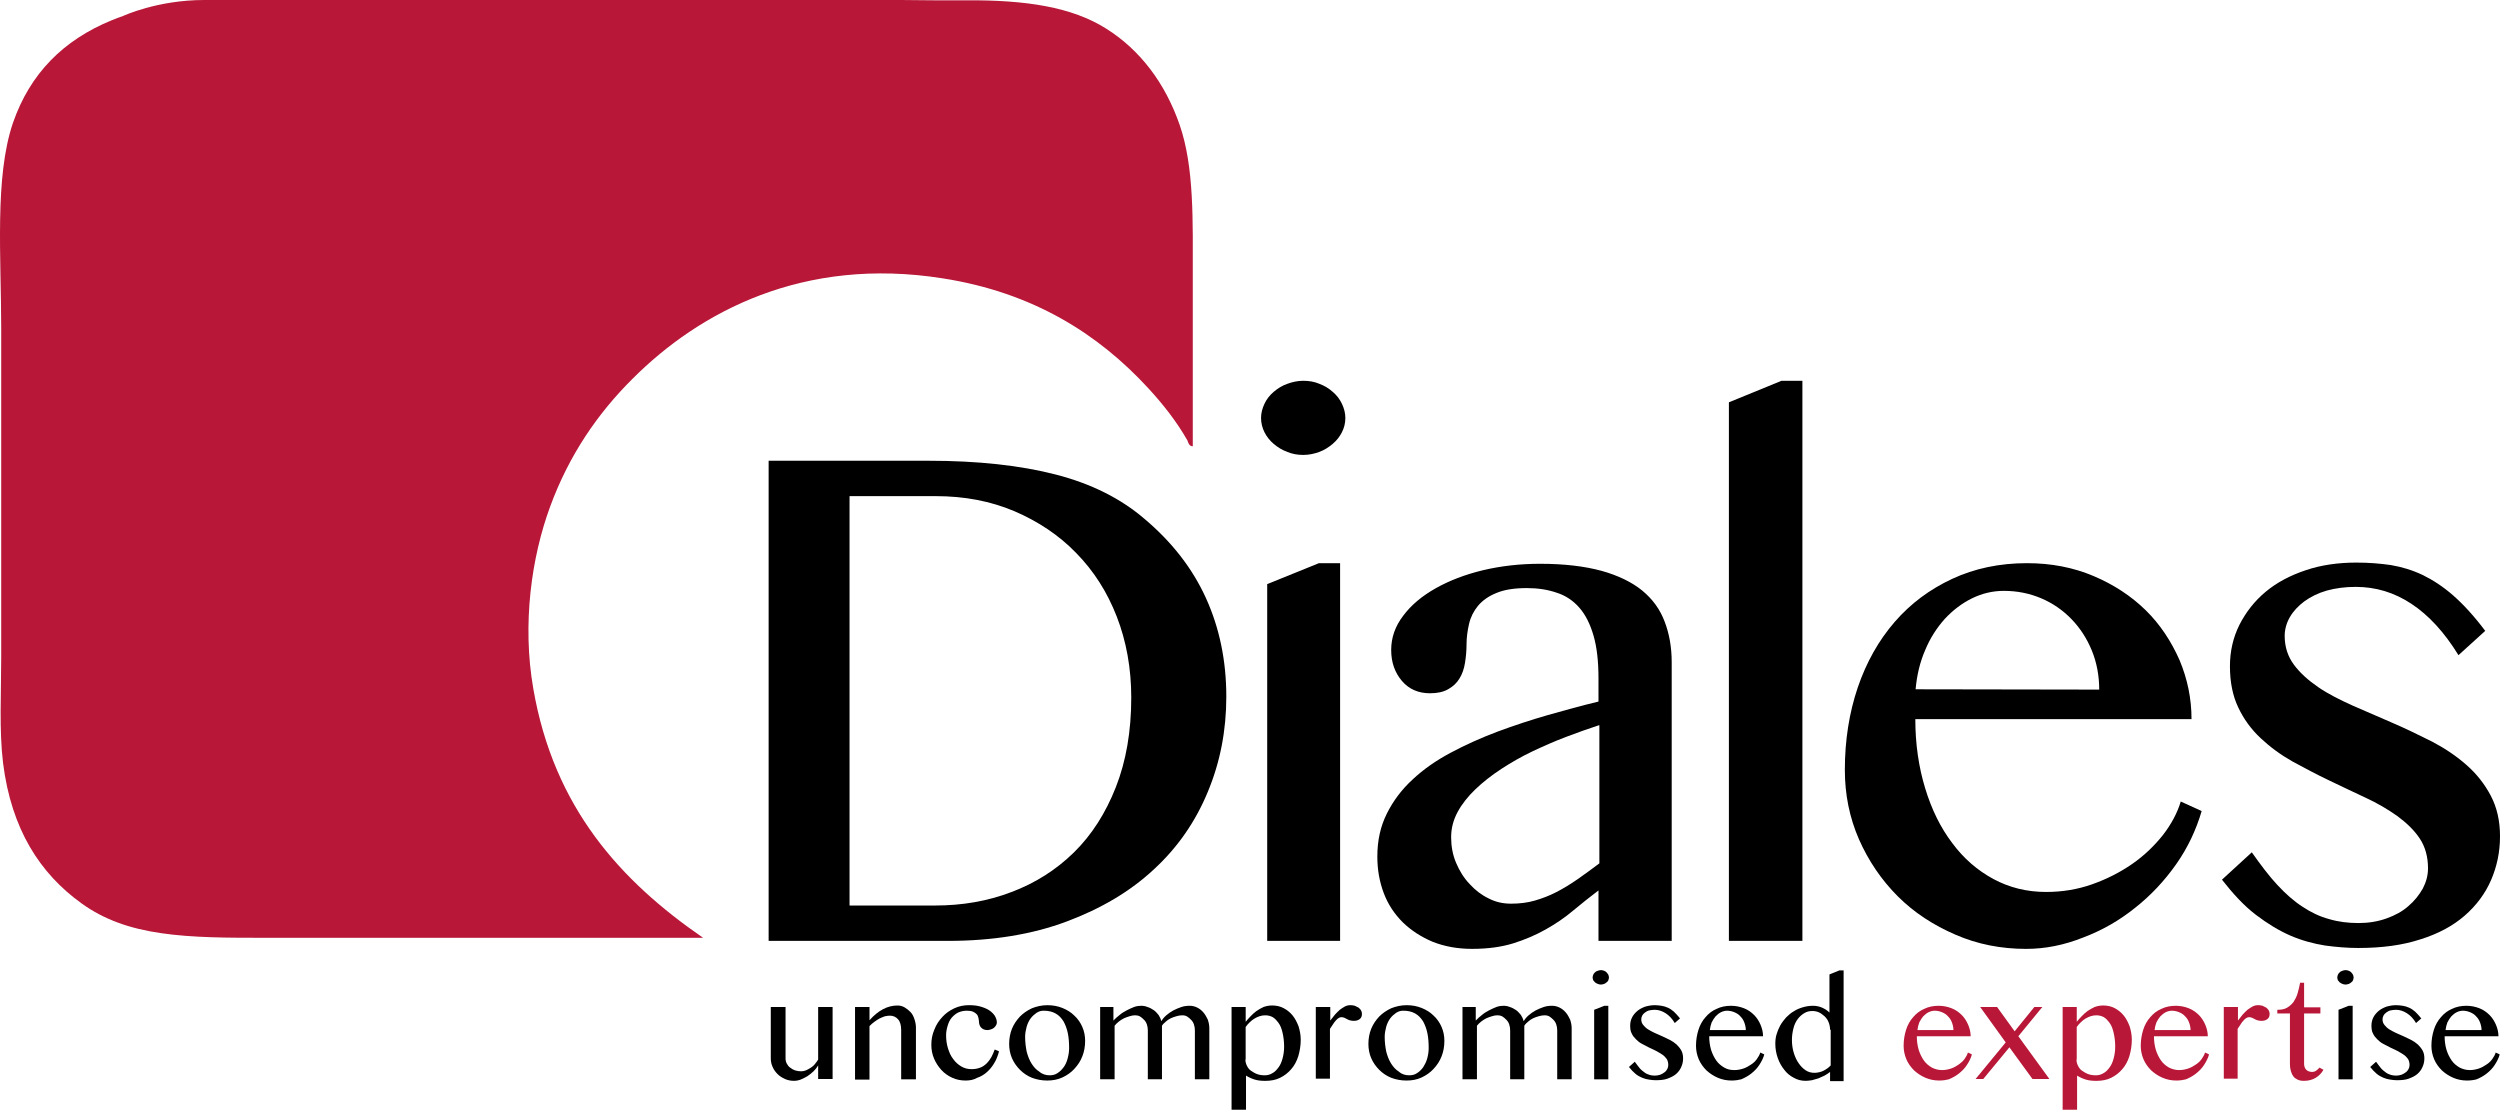
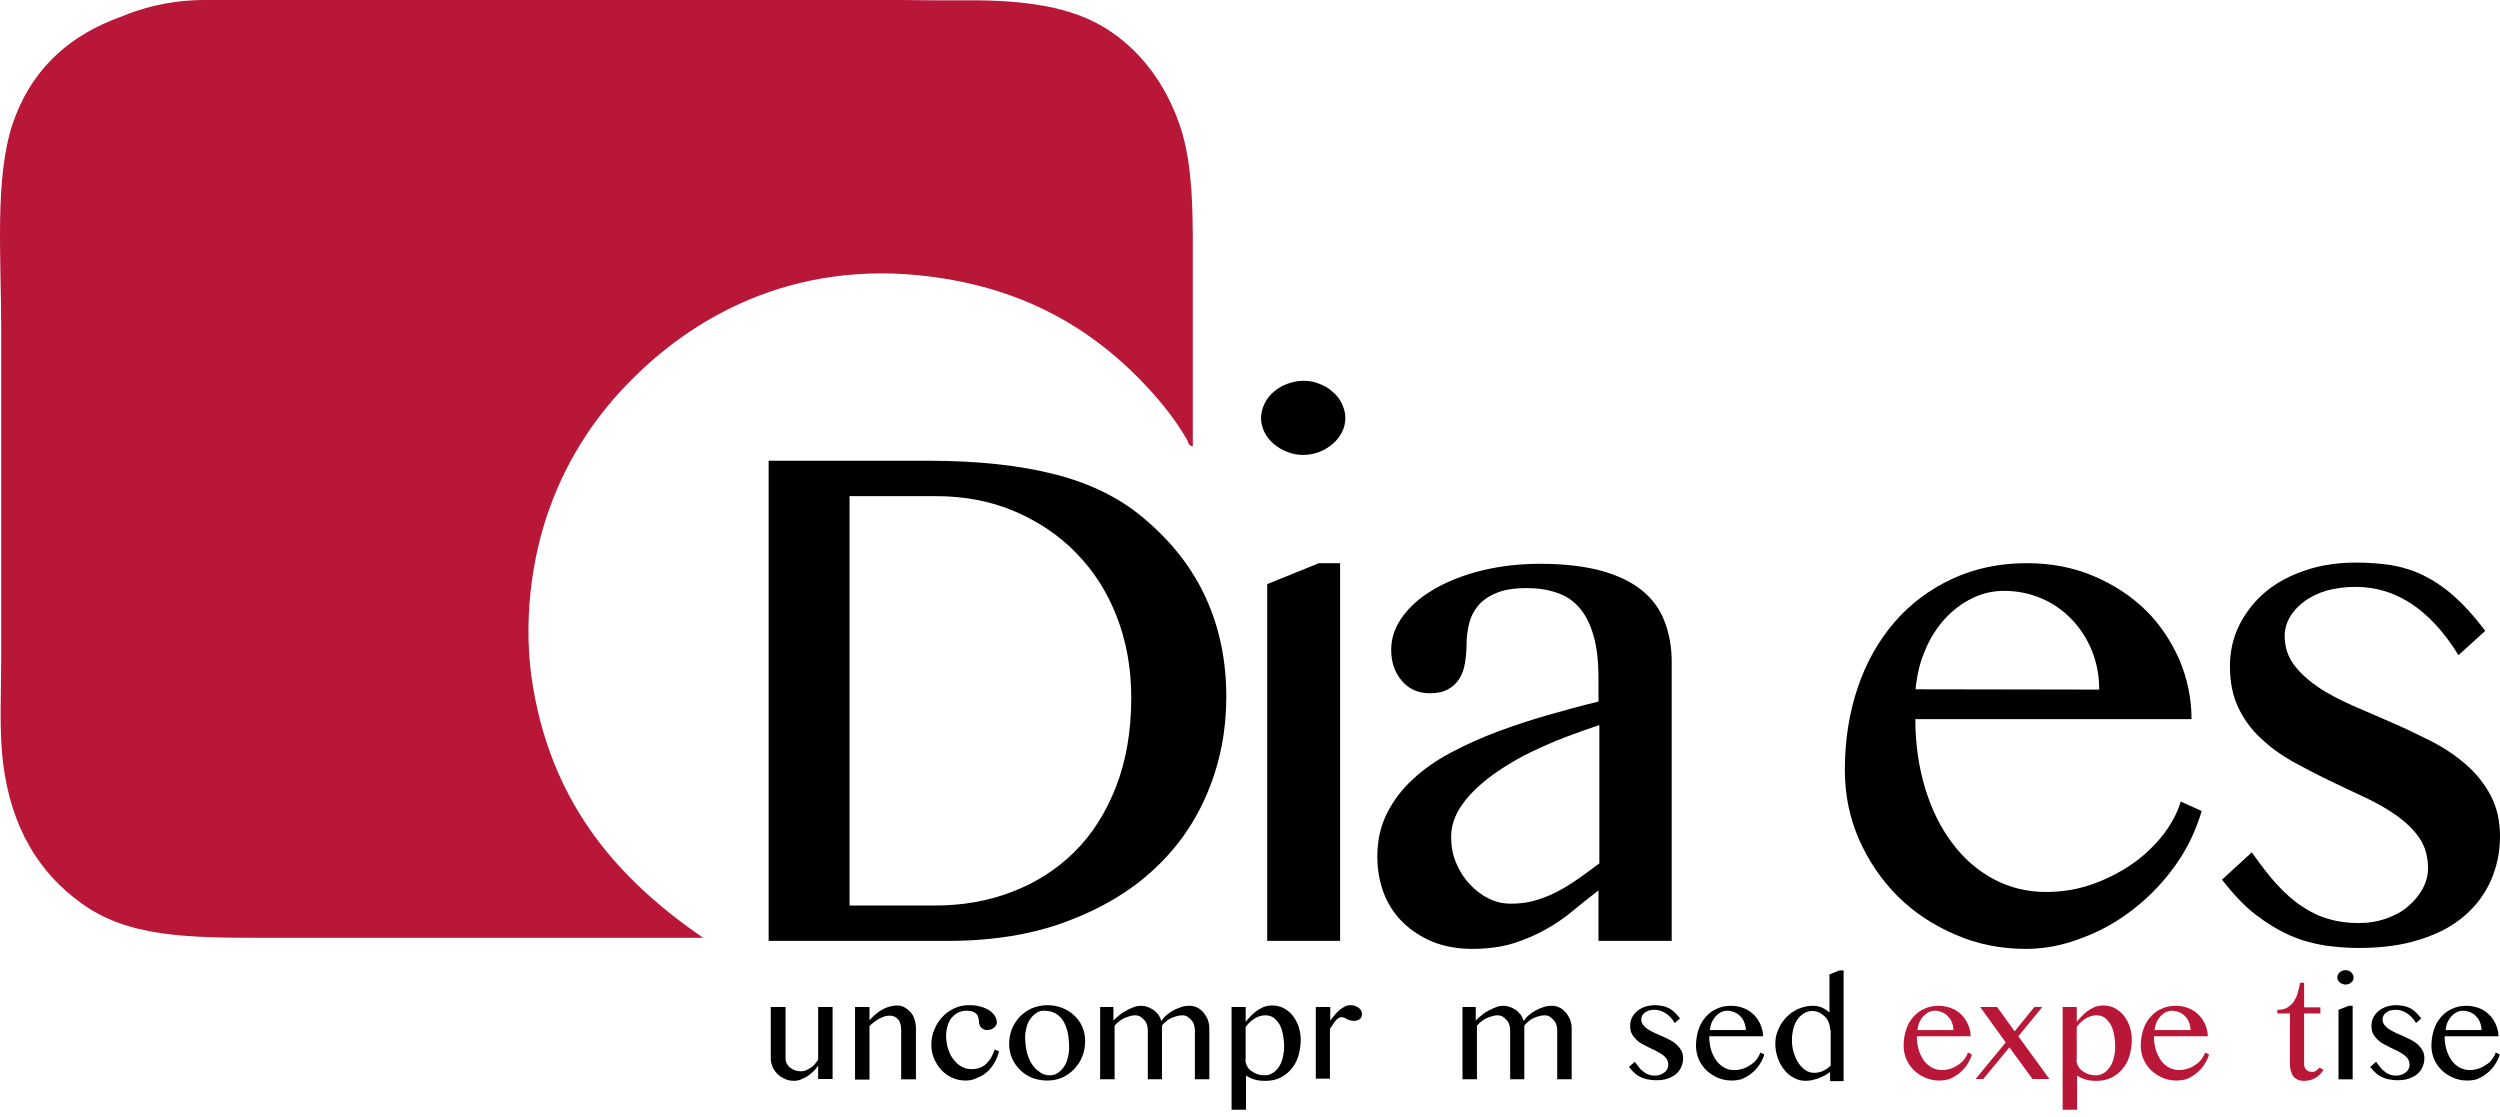
<svg xmlns="http://www.w3.org/2000/svg" version="1.1" x="0px" y="0px" viewBox="0 0 150 67" style="enable-background:new 0 0 150 67;" xml:space="preserve">
  <g id="Laag_1">
</g>
  <g id="Layer_1">
    <g>
      <g>
        <path d="M47.133,60.421v3.082c0,0.111,0.018,0.203,0.074,0.314c0.055,0.092,0.111,0.185,0.203,0.24     c0.092,0.074,0.185,0.129,0.295,0.166s0.24,0.055,0.369,0.055c0.092,0,0.185-0.018,0.277-0.055     c0.092-0.037,0.185-0.092,0.277-0.148c0.092-0.055,0.185-0.129,0.258-0.221c0.074-0.092,0.148-0.185,0.203-0.277v-3.156h0.867     v4.318h-0.867v-0.812c-0.074,0.129-0.166,0.24-0.277,0.351s-0.24,0.203-0.369,0.295c-0.129,0.074-0.277,0.148-0.406,0.203     c-0.148,0.055-0.277,0.074-0.406,0.074c-0.185,0-0.369-0.037-0.535-0.111s-0.314-0.166-0.443-0.295s-0.221-0.258-0.295-0.424     c-0.074-0.166-0.111-0.332-0.111-0.517v-3.082H47.133z" />
      </g>
      <g>
        <path d="M51.303,60.421h0.867v0.794c0.258-0.295,0.535-0.517,0.812-0.664c0.277-0.148,0.572-0.221,0.867-0.221     c0.148,0,0.295,0.037,0.424,0.111c0.129,0.074,0.24,0.166,0.351,0.277c0.111,0.111,0.185,0.258,0.24,0.424     s0.092,0.332,0.092,0.517v3.1h-0.886v-2.953c0-0.277-0.055-0.498-0.185-0.646c-0.129-0.148-0.295-0.221-0.498-0.221     c-0.092,0-0.185,0.018-0.295,0.037c-0.092,0.037-0.203,0.074-0.314,0.129c-0.111,0.055-0.203,0.129-0.314,0.203     c-0.111,0.074-0.203,0.166-0.295,0.258v3.211h-0.867V60.421z" />
      </g>
      <g>
        <path d="M57.929,64.832c-0.277,0-0.554-0.055-0.794-0.166c-0.24-0.111-0.461-0.258-0.646-0.461     c-0.185-0.203-0.332-0.424-0.443-0.683c-0.111-0.258-0.166-0.535-0.166-0.83c0-0.332,0.055-0.627,0.185-0.923     c0.111-0.295,0.277-0.535,0.48-0.757c0.203-0.221,0.443-0.388,0.72-0.517c0.277-0.129,0.572-0.185,0.867-0.185     c0.24,0,0.461,0.018,0.664,0.074c0.203,0.055,0.388,0.129,0.535,0.221s0.258,0.203,0.351,0.332     c0.074,0.129,0.129,0.258,0.129,0.406c0,0.074-0.018,0.129-0.055,0.185c-0.037,0.055-0.074,0.111-0.129,0.148     c-0.055,0.037-0.111,0.074-0.185,0.092s-0.129,0.037-0.203,0.037c-0.074,0-0.148-0.018-0.203-0.037     c-0.055-0.018-0.111-0.055-0.166-0.111c-0.037-0.037-0.074-0.092-0.092-0.148s-0.037-0.111-0.037-0.166     c0-0.092-0.018-0.185-0.037-0.277s-0.055-0.166-0.111-0.221c-0.055-0.055-0.129-0.111-0.221-0.148     c-0.092-0.037-0.203-0.055-0.351-0.055c-0.203,0-0.369,0.037-0.535,0.111c-0.148,0.074-0.277,0.185-0.388,0.314     c-0.111,0.129-0.185,0.295-0.24,0.48s-0.092,0.369-0.092,0.572c0,0.277,0.037,0.535,0.111,0.775     c0.074,0.24,0.166,0.461,0.314,0.646c0.129,0.185,0.295,0.332,0.48,0.443c0.185,0.111,0.388,0.166,0.627,0.166     c0.203,0,0.369-0.037,0.517-0.092c0.148-0.055,0.277-0.148,0.388-0.258c0.111-0.111,0.203-0.24,0.277-0.369     c0.074-0.148,0.148-0.295,0.203-0.461l0.258,0.111c-0.074,0.277-0.166,0.517-0.295,0.72c-0.129,0.221-0.277,0.388-0.443,0.535     s-0.351,0.258-0.572,0.332C58.409,64.795,58.187,64.832,57.929,64.832" />
      </g>
      <g>
        <path d="M62.985,64.518c0.166,0,0.332-0.037,0.461-0.129c0.148-0.092,0.258-0.203,0.369-0.351     c0.111-0.148,0.185-0.314,0.24-0.517c0.055-0.203,0.092-0.406,0.092-0.627c0-0.314-0.018-0.609-0.074-0.886     c-0.055-0.277-0.148-0.517-0.258-0.72c-0.129-0.203-0.277-0.369-0.48-0.48c-0.203-0.111-0.424-0.166-0.72-0.166     c-0.148,0-0.277,0.037-0.424,0.129c-0.129,0.092-0.258,0.203-0.351,0.332c-0.111,0.148-0.185,0.314-0.24,0.498     c-0.055,0.203-0.092,0.406-0.092,0.609c0,0.314,0.037,0.609,0.092,0.886c0.074,0.277,0.166,0.517,0.295,0.72     c0.129,0.203,0.277,0.369,0.461,0.48C62.542,64.463,62.764,64.518,62.985,64.518 M62.838,64.832     c-0.332,0-0.627-0.055-0.923-0.166c-0.277-0.111-0.517-0.277-0.72-0.48c-0.203-0.203-0.369-0.443-0.48-0.701     c-0.111-0.258-0.166-0.554-0.166-0.849c0-0.314,0.055-0.627,0.166-0.904c0.111-0.277,0.277-0.517,0.48-0.738     c0.203-0.203,0.443-0.369,0.72-0.498c0.277-0.111,0.591-0.185,0.923-0.185c0.332,0,0.627,0.055,0.904,0.166     c0.277,0.111,0.517,0.258,0.72,0.461c0.203,0.185,0.369,0.424,0.48,0.683c0.111,0.258,0.166,0.535,0.166,0.83     c0,0.332-0.055,0.646-0.166,0.923c-0.111,0.295-0.277,0.535-0.48,0.757s-0.443,0.388-0.72,0.517     C63.465,64.777,63.151,64.832,62.838,64.832" />
      </g>
      <g>
        <path d="M65.938,60.421h0.867v0.812c0.111-0.111,0.24-0.24,0.369-0.332c0.129-0.111,0.277-0.203,0.424-0.277     s0.295-0.148,0.443-0.203c0.148-0.055,0.295-0.074,0.424-0.074c0.129,0,0.258,0.018,0.388,0.074     c0.129,0.037,0.258,0.111,0.369,0.185s0.203,0.185,0.295,0.295c0.074,0.111,0.129,0.24,0.166,0.369     c0.074-0.129,0.166-0.24,0.295-0.351c0.129-0.111,0.258-0.203,0.424-0.295c0.148-0.074,0.314-0.148,0.48-0.203     c0.166-0.055,0.332-0.074,0.498-0.074c0.166,0,0.314,0.037,0.461,0.111s0.258,0.166,0.369,0.295     c0.111,0.129,0.185,0.277,0.258,0.424c0.055,0.166,0.092,0.332,0.092,0.517v3.064h-0.867v-2.934c0-0.129-0.018-0.24-0.055-0.351     c-0.037-0.111-0.092-0.203-0.166-0.277c-0.074-0.074-0.148-0.148-0.24-0.203c-0.092-0.055-0.185-0.074-0.295-0.074     c-0.111,0-0.24,0.018-0.351,0.055c-0.129,0.037-0.24,0.074-0.351,0.129c-0.111,0.055-0.221,0.129-0.295,0.203     c-0.092,0.074-0.166,0.148-0.221,0.24v3.211h-0.849v-2.934c0-0.129-0.018-0.24-0.055-0.351c-0.037-0.111-0.092-0.203-0.166-0.277     c-0.074-0.074-0.148-0.148-0.24-0.203c-0.092-0.055-0.203-0.074-0.295-0.074c-0.111,0-0.221,0.018-0.332,0.055     c-0.111,0.037-0.24,0.074-0.351,0.129c-0.111,0.055-0.221,0.129-0.314,0.203c-0.092,0.074-0.166,0.148-0.24,0.24v3.211h-0.867     v-4.337H65.938z" />
      </g>
      <g>
        <path d="M74.723,63.577c0,0.129,0.037,0.258,0.092,0.369s0.129,0.221,0.24,0.295c0.111,0.074,0.221,0.148,0.369,0.203     c0.148,0.055,0.295,0.074,0.461,0.074s0.314-0.037,0.461-0.129c0.148-0.074,0.258-0.203,0.369-0.351     c0.111-0.148,0.185-0.332,0.24-0.535c0.055-0.203,0.092-0.443,0.092-0.701c0-0.314-0.037-0.591-0.092-0.83     c-0.055-0.24-0.129-0.443-0.24-0.591c-0.111-0.148-0.221-0.277-0.351-0.351c-0.129-0.074-0.295-0.111-0.443-0.111     c-0.129,0-0.24,0.018-0.351,0.055c-0.111,0.037-0.221,0.092-0.314,0.148c-0.092,0.055-0.185,0.129-0.277,0.221     s-0.166,0.166-0.24,0.277v1.956H74.723z M73.874,60.421h0.867v0.886c0.092-0.111,0.185-0.221,0.295-0.332     c0.111-0.111,0.221-0.221,0.351-0.314s0.277-0.166,0.424-0.24c0.148-0.055,0.332-0.092,0.517-0.092     c0.258,0,0.498,0.055,0.701,0.166c0.203,0.111,0.388,0.258,0.535,0.443c0.148,0.185,0.258,0.406,0.351,0.646     c0.074,0.24,0.129,0.517,0.129,0.794c0,0.351-0.055,0.683-0.148,0.997c-0.092,0.295-0.24,0.572-0.424,0.775     c-0.185,0.221-0.406,0.388-0.664,0.517c-0.258,0.129-0.554,0.185-0.886,0.185c-0.24,0-0.443-0.018-0.627-0.074     c-0.185-0.055-0.351-0.129-0.535-0.24v2.048h-0.867v-6.164H73.874z" />
      </g>
      <g>
        <path d="M78.967,60.421h0.849v0.812c0.092-0.111,0.185-0.24,0.277-0.351c0.092-0.111,0.203-0.203,0.295-0.295     c0.111-0.074,0.203-0.148,0.314-0.203c0.111-0.055,0.221-0.074,0.332-0.074c0.092,0,0.185,0.018,0.258,0.037     c0.074,0.037,0.148,0.074,0.221,0.111c0.055,0.055,0.111,0.092,0.148,0.166c0.037,0.055,0.055,0.129,0.055,0.203     c0,0.148-0.037,0.24-0.129,0.314c-0.092,0.074-0.203,0.111-0.369,0.111c-0.092,0-0.166-0.018-0.24-0.037     c-0.055-0.018-0.111-0.037-0.166-0.074c-0.055-0.018-0.092-0.055-0.148-0.074c-0.055-0.018-0.111-0.037-0.185-0.037     c-0.055,0-0.111,0.018-0.166,0.055c-0.055,0.037-0.111,0.074-0.166,0.148c-0.055,0.055-0.111,0.129-0.166,0.221     c-0.055,0.074-0.111,0.166-0.185,0.277v2.99h-0.849v-4.3H78.967z" />
      </g>
      <g>
-         <path d="M84.559,64.518c0.166,0,0.332-0.037,0.461-0.129c0.148-0.092,0.258-0.203,0.369-0.351     c0.092-0.148,0.185-0.314,0.24-0.517c0.055-0.203,0.092-0.406,0.092-0.627c0-0.314-0.018-0.609-0.074-0.886     c-0.055-0.277-0.148-0.517-0.258-0.72c-0.129-0.203-0.277-0.369-0.48-0.48c-0.203-0.111-0.424-0.166-0.72-0.166     c-0.148,0-0.277,0.037-0.424,0.129c-0.129,0.092-0.258,0.203-0.351,0.332c-0.111,0.148-0.185,0.314-0.24,0.498     c-0.055,0.203-0.092,0.406-0.092,0.609c0,0.314,0.037,0.609,0.092,0.886c0.074,0.277,0.166,0.517,0.295,0.72     c0.129,0.203,0.277,0.369,0.461,0.48C84.116,64.463,84.319,64.518,84.559,64.518 M84.393,64.832     c-0.332,0-0.627-0.055-0.923-0.166c-0.277-0.111-0.517-0.277-0.72-0.48c-0.203-0.203-0.369-0.443-0.48-0.701     s-0.166-0.554-0.166-0.849c0-0.314,0.055-0.627,0.166-0.904c0.111-0.277,0.277-0.517,0.48-0.738     c0.203-0.203,0.443-0.369,0.72-0.498c0.277-0.111,0.591-0.185,0.923-0.185s0.627,0.055,0.904,0.166     c0.277,0.111,0.517,0.258,0.72,0.461c0.203,0.185,0.369,0.424,0.48,0.683c0.111,0.258,0.166,0.535,0.166,0.83     c0,0.332-0.055,0.646-0.166,0.923c-0.111,0.295-0.277,0.535-0.48,0.757c-0.203,0.221-0.443,0.388-0.72,0.517     C85.02,64.777,84.725,64.832,84.393,64.832" />
-       </g>
+         </g>
      <g>
        <path d="M87.678,60.421h0.867v0.812c0.111-0.111,0.24-0.24,0.369-0.332c0.129-0.111,0.277-0.203,0.424-0.277     s0.295-0.148,0.443-0.203c0.148-0.055,0.295-0.074,0.424-0.074s0.258,0.018,0.388,0.074c0.129,0.037,0.258,0.111,0.369,0.185     c0.111,0.074,0.203,0.185,0.295,0.295c0.074,0.111,0.129,0.24,0.166,0.369c0.074-0.129,0.166-0.24,0.295-0.351     c0.129-0.111,0.258-0.203,0.424-0.295c0.148-0.074,0.314-0.148,0.48-0.203c0.166-0.055,0.332-0.074,0.498-0.074     c0.166,0,0.314,0.037,0.461,0.111s0.258,0.166,0.369,0.295c0.111,0.129,0.185,0.277,0.258,0.424     c0.055,0.166,0.092,0.332,0.092,0.517v3.064h-0.867v-2.934c0-0.129-0.018-0.24-0.055-0.351c-0.037-0.111-0.092-0.203-0.166-0.277     c-0.074-0.074-0.148-0.148-0.24-0.203c-0.092-0.055-0.185-0.074-0.295-0.074s-0.24,0.018-0.351,0.055     c-0.129,0.037-0.24,0.074-0.351,0.129c-0.111,0.055-0.221,0.129-0.295,0.203c-0.092,0.074-0.166,0.148-0.221,0.24v3.211h-0.849     v-2.934c0-0.129-0.018-0.24-0.055-0.351c-0.037-0.111-0.092-0.203-0.166-0.277c-0.074-0.074-0.148-0.148-0.24-0.203     c-0.092-0.055-0.203-0.074-0.295-0.074c-0.111,0-0.221,0.018-0.332,0.055c-0.111,0.037-0.24,0.074-0.351,0.129     c-0.111,0.055-0.221,0.129-0.314,0.203c-0.092,0.074-0.166,0.148-0.24,0.24v3.211h-0.867v-4.337H87.678z" />
      </g>
      <g>
-         <path d="M95.65,60.587l0.609-0.24h0.24v4.411H95.65V60.587z M96.056,58.207c0.074,0,0.129,0.018,0.185,0.037     c0.055,0.018,0.111,0.055,0.148,0.092c0.037,0.037,0.074,0.092,0.111,0.148c0.018,0.055,0.037,0.111,0.037,0.166     c0,0.055-0.018,0.111-0.037,0.166s-0.055,0.092-0.111,0.129c-0.037,0.037-0.092,0.074-0.148,0.092     c-0.055,0.018-0.129,0.037-0.185,0.037c-0.074,0-0.129-0.018-0.185-0.037c-0.055-0.018-0.111-0.055-0.166-0.092     c-0.037-0.037-0.074-0.092-0.111-0.129c-0.018-0.055-0.037-0.111-0.037-0.166c0-0.055,0.018-0.111,0.037-0.166     c0.018-0.055,0.055-0.092,0.111-0.148c0.037-0.037,0.092-0.074,0.166-0.092C95.927,58.225,96.001,58.207,96.056,58.207" />
-       </g>
+         </g>
      <g>
        <path d="M99.286,64.537c0.111,0,0.221-0.018,0.332-0.055c0.092-0.037,0.185-0.092,0.258-0.148     c0.074-0.055,0.129-0.129,0.166-0.203c0.037-0.074,0.055-0.148,0.055-0.24c0-0.129-0.037-0.258-0.092-0.351     c-0.074-0.092-0.148-0.185-0.258-0.258c-0.111-0.074-0.24-0.148-0.369-0.221c-0.129-0.074-0.277-0.129-0.424-0.203     c-0.148-0.074-0.277-0.148-0.424-0.221c-0.148-0.074-0.258-0.166-0.369-0.277c-0.111-0.111-0.203-0.221-0.258-0.351     c-0.074-0.129-0.092-0.295-0.092-0.48c0-0.166,0.037-0.332,0.111-0.48c0.074-0.148,0.185-0.277,0.314-0.388     c0.129-0.111,0.277-0.185,0.461-0.258c0.185-0.055,0.388-0.092,0.591-0.092c0.148,0,0.277,0.018,0.406,0.037     s0.24,0.055,0.369,0.111c0.129,0.055,0.24,0.129,0.369,0.24c0.111,0.111,0.24,0.24,0.369,0.406l-0.314,0.277     c-0.166-0.277-0.351-0.461-0.554-0.591c-0.203-0.129-0.424-0.203-0.646-0.203c-0.129,0-0.24,0.018-0.332,0.037     c-0.092,0.018-0.185,0.074-0.258,0.129c-0.074,0.055-0.129,0.111-0.166,0.185s-0.055,0.148-0.055,0.221     c0,0.129,0.037,0.24,0.111,0.332c0.074,0.092,0.166,0.185,0.277,0.258c0.111,0.074,0.258,0.148,0.406,0.221     c0.148,0.074,0.314,0.129,0.461,0.203s0.314,0.148,0.461,0.221c0.148,0.074,0.277,0.166,0.406,0.277     c0.111,0.111,0.203,0.221,0.277,0.351c0.074,0.129,0.111,0.295,0.111,0.48s-0.037,0.351-0.111,0.517     c-0.074,0.166-0.166,0.295-0.314,0.424c-0.129,0.111-0.314,0.203-0.517,0.277c-0.203,0.074-0.443,0.092-0.72,0.092     c-0.129,0-0.258-0.018-0.388-0.037c-0.129-0.018-0.277-0.055-0.406-0.111c-0.129-0.055-0.277-0.129-0.406-0.24     c-0.129-0.111-0.258-0.24-0.388-0.406l0.351-0.314c0.111,0.148,0.203,0.277,0.295,0.388c0.092,0.111,0.203,0.185,0.295,0.258     c0.092,0.074,0.203,0.111,0.314,0.148C99.046,64.518,99.157,64.537,99.286,64.537" />
      </g>
      <g>
        <path d="M104.749,61.805c0-0.166-0.037-0.314-0.092-0.461c-0.055-0.148-0.129-0.258-0.24-0.369     c-0.092-0.111-0.221-0.185-0.351-0.24s-0.277-0.092-0.443-0.092c-0.129,0-0.258,0.037-0.369,0.092s-0.221,0.148-0.314,0.24     c-0.092,0.111-0.166,0.221-0.24,0.369c-0.055,0.148-0.092,0.295-0.111,0.461H104.749z M103.9,64.832     c-0.295,0-0.572-0.055-0.83-0.166c-0.258-0.111-0.48-0.258-0.683-0.443c-0.185-0.185-0.351-0.406-0.461-0.664     s-0.166-0.535-0.166-0.812c0-0.351,0.055-0.664,0.148-0.96c0.092-0.295,0.24-0.554,0.424-0.757     c0.185-0.221,0.406-0.388,0.664-0.498c0.258-0.129,0.554-0.185,0.867-0.185c0.277,0,0.535,0.055,0.775,0.148     c0.24,0.092,0.443,0.24,0.609,0.406c0.166,0.166,0.295,0.369,0.388,0.591c0.092,0.221,0.148,0.443,0.148,0.683h-3.23     c0,0.295,0.037,0.554,0.111,0.812c0.074,0.24,0.185,0.461,0.314,0.646s0.295,0.314,0.48,0.424s0.388,0.148,0.609,0.148     c0.185,0,0.369-0.037,0.535-0.092c0.166-0.055,0.332-0.148,0.461-0.24c0.148-0.092,0.258-0.203,0.351-0.332     c0.092-0.129,0.166-0.258,0.203-0.388l0.24,0.111c-0.055,0.221-0.166,0.424-0.295,0.627c-0.129,0.203-0.295,0.369-0.48,0.517     s-0.388,0.258-0.609,0.351C104.343,64.795,104.121,64.832,103.9,64.832" />
      </g>
      <g>
        <path d="M109.805,61.787c0-0.166-0.037-0.332-0.092-0.461c-0.055-0.148-0.148-0.258-0.24-0.351     c-0.111-0.092-0.221-0.185-0.351-0.24c-0.129-0.055-0.258-0.074-0.388-0.074c-0.166,0-0.332,0.037-0.48,0.129     s-0.277,0.203-0.388,0.351s-0.203,0.332-0.258,0.554c-0.055,0.221-0.092,0.443-0.092,0.701c0,0.277,0.037,0.535,0.111,0.775     c0.074,0.24,0.166,0.443,0.295,0.627c0.129,0.185,0.258,0.314,0.424,0.424c0.166,0.111,0.351,0.148,0.535,0.148     c0.092,0,0.185-0.018,0.277-0.037c0.092-0.018,0.185-0.055,0.258-0.092s0.166-0.092,0.24-0.148     c0.074-0.055,0.129-0.111,0.185-0.166v-2.141H109.805z M109.805,64.315c-0.092,0.074-0.203,0.148-0.332,0.221     c-0.111,0.055-0.24,0.111-0.369,0.166c-0.129,0.037-0.258,0.074-0.388,0.111c-0.129,0.018-0.258,0.037-0.369,0.037     c-0.258,0-0.498-0.055-0.72-0.185c-0.221-0.111-0.424-0.277-0.572-0.48c-0.166-0.203-0.295-0.443-0.388-0.701     c-0.092-0.258-0.148-0.554-0.148-0.849c0-0.203,0.018-0.388,0.074-0.572c0.055-0.185,0.129-0.369,0.221-0.535     s0.221-0.332,0.351-0.48c0.148-0.148,0.295-0.277,0.461-0.369c0.166-0.111,0.351-0.185,0.535-0.24s0.388-0.092,0.609-0.092     c0.203,0,0.388,0.037,0.554,0.111c0.166,0.074,0.314,0.166,0.443,0.295v-2.288l0.591-0.24h0.258v6.644h-0.812V64.315z" />
      </g>
      <g>
        <path style="fill:#B81738;" d="M117.206,61.805c0-0.166-0.037-0.314-0.092-0.461c-0.055-0.148-0.129-0.258-0.24-0.369     c-0.092-0.111-0.221-0.185-0.351-0.24c-0.129-0.055-0.277-0.092-0.443-0.092c-0.129,0-0.258,0.037-0.369,0.092     c-0.111,0.055-0.221,0.148-0.314,0.24c-0.092,0.111-0.166,0.221-0.24,0.369c-0.055,0.148-0.092,0.295-0.111,0.461H117.206z      M116.357,64.832c-0.295,0-0.572-0.055-0.83-0.166c-0.258-0.111-0.48-0.258-0.683-0.443c-0.185-0.185-0.351-0.406-0.461-0.664     s-0.166-0.535-0.166-0.812c0-0.351,0.055-0.664,0.148-0.96c0.092-0.295,0.24-0.554,0.424-0.757     c0.185-0.221,0.406-0.388,0.664-0.498c0.258-0.129,0.554-0.185,0.867-0.185c0.277,0,0.535,0.055,0.775,0.148     c0.24,0.092,0.443,0.24,0.609,0.406c0.166,0.166,0.295,0.369,0.388,0.591c0.092,0.221,0.148,0.443,0.148,0.683h-3.23     c0,0.295,0.037,0.554,0.111,0.812c0.074,0.24,0.185,0.461,0.314,0.646c0.129,0.185,0.295,0.314,0.48,0.424     c0.185,0.092,0.388,0.148,0.609,0.148c0.185,0,0.369-0.037,0.535-0.092c0.166-0.055,0.332-0.148,0.461-0.24     c0.129-0.092,0.258-0.203,0.351-0.332c0.092-0.129,0.166-0.258,0.203-0.388l0.24,0.111c-0.055,0.221-0.166,0.424-0.295,0.627     c-0.129,0.203-0.295,0.369-0.48,0.517s-0.388,0.258-0.609,0.351C116.8,64.795,116.578,64.832,116.357,64.832" />
      </g>
    </g>
    <polygon style="fill:#B81738;" points="118.996,64.74 118.534,64.74 120.343,62.544 118.811,60.421 119.826,60.421 120.878,61.879    122.059,60.421 122.539,60.421 121.1,62.174 122.964,64.74 121.949,64.74 120.564,62.839  " />
    <g>
      <g>
        <path style="fill:#B81738;" d="M124.588,63.577c0,0.129,0.037,0.258,0.092,0.369c0.055,0.111,0.129,0.221,0.24,0.295     c0.111,0.074,0.221,0.148,0.369,0.203c0.148,0.055,0.295,0.074,0.461,0.074s0.314-0.037,0.461-0.129     c0.148-0.074,0.258-0.203,0.369-0.351c0.111-0.148,0.185-0.332,0.24-0.535c0.055-0.203,0.092-0.443,0.092-0.701     c0-0.314-0.037-0.591-0.092-0.83c-0.055-0.24-0.129-0.443-0.24-0.591c-0.111-0.148-0.221-0.277-0.351-0.351     c-0.129-0.074-0.295-0.111-0.443-0.111c-0.129,0-0.24,0.018-0.351,0.055c-0.111,0.037-0.221,0.092-0.314,0.148     c-0.092,0.055-0.185,0.129-0.277,0.221c-0.092,0.092-0.166,0.166-0.24,0.277v1.956H124.588z M123.739,60.421h0.867v0.886     c0.092-0.111,0.185-0.221,0.295-0.332c0.111-0.111,0.221-0.221,0.351-0.314c0.129-0.092,0.277-0.166,0.424-0.24     c0.148-0.055,0.332-0.092,0.517-0.092c0.258,0,0.498,0.055,0.701,0.166c0.203,0.111,0.388,0.258,0.535,0.443     c0.148,0.185,0.258,0.406,0.351,0.646c0.074,0.24,0.129,0.517,0.129,0.794c0,0.351-0.055,0.683-0.148,0.997     c-0.092,0.295-0.24,0.572-0.424,0.775c-0.185,0.221-0.406,0.388-0.664,0.517c-0.258,0.129-0.554,0.185-0.886,0.185     c-0.24,0-0.443-0.018-0.627-0.074c-0.185-0.055-0.351-0.129-0.535-0.24v2.048h-0.867v-6.164H123.739z" />
      </g>
      <g>
        <path style="fill:#B81738;" d="M131.434,61.805c0-0.166-0.037-0.314-0.092-0.461c-0.055-0.148-0.129-0.258-0.24-0.369     c-0.092-0.111-0.221-0.185-0.351-0.24c-0.129-0.055-0.277-0.092-0.443-0.092c-0.129,0-0.258,0.037-0.369,0.092     c-0.111,0.055-0.221,0.148-0.314,0.24c-0.092,0.111-0.166,0.221-0.24,0.369c-0.055,0.148-0.092,0.295-0.111,0.461H131.434z      M130.585,64.832c-0.295,0-0.572-0.055-0.83-0.166c-0.258-0.111-0.48-0.258-0.683-0.443c-0.185-0.185-0.351-0.406-0.461-0.664     c-0.111-0.258-0.166-0.535-0.166-0.812c0-0.351,0.055-0.664,0.148-0.96c0.092-0.295,0.24-0.554,0.424-0.757     c0.185-0.221,0.406-0.388,0.664-0.498c0.258-0.129,0.554-0.185,0.867-0.185c0.277,0,0.535,0.055,0.775,0.148     s0.443,0.24,0.609,0.406c0.166,0.166,0.295,0.369,0.388,0.591c0.092,0.221,0.148,0.443,0.148,0.683h-3.23     c0,0.295,0.037,0.554,0.111,0.812c0.074,0.24,0.185,0.461,0.314,0.646s0.295,0.314,0.48,0.424     c0.185,0.092,0.388,0.148,0.609,0.148c0.185,0,0.369-0.037,0.535-0.092c0.166-0.055,0.332-0.148,0.461-0.24     c0.148-0.092,0.258-0.203,0.351-0.332c0.092-0.129,0.166-0.258,0.203-0.388l0.24,0.111c-0.055,0.221-0.166,0.424-0.295,0.627     c-0.129,0.203-0.295,0.369-0.48,0.517c-0.185,0.148-0.388,0.258-0.609,0.351C131.028,64.795,130.807,64.832,130.585,64.832" />
      </g>
      <g>
-         <path style="fill:#B81738;" d="M133.428,60.421h0.849v0.812c0.092-0.111,0.185-0.24,0.277-0.351     c0.092-0.111,0.203-0.203,0.295-0.295c0.111-0.074,0.203-0.148,0.314-0.203c0.111-0.055,0.221-0.074,0.332-0.074     c0.092,0,0.185,0.018,0.258,0.037c0.074,0.037,0.148,0.074,0.221,0.111c0.055,0.055,0.111,0.092,0.148,0.166     c0.037,0.055,0.055,0.129,0.055,0.203c0,0.148-0.037,0.24-0.129,0.314c-0.092,0.074-0.203,0.111-0.369,0.111     c-0.092,0-0.166-0.018-0.24-0.037c-0.055-0.018-0.111-0.037-0.166-0.074c-0.055-0.018-0.092-0.055-0.148-0.074     c-0.055-0.018-0.111-0.037-0.185-0.037c-0.055,0-0.111,0.018-0.166,0.055c-0.055,0.037-0.111,0.074-0.166,0.148     c-0.055,0.055-0.111,0.129-0.166,0.221c-0.055,0.074-0.111,0.166-0.185,0.277v2.99h-0.83V60.421z" />
-       </g>
+         </g>
      <g>
        <path style="fill:#B81738;" d="M139.407,64.186c-0.111,0.203-0.258,0.351-0.461,0.48c-0.185,0.111-0.424,0.185-0.701,0.185     c-0.148,0-0.277-0.018-0.388-0.074c-0.111-0.055-0.203-0.111-0.258-0.203c-0.074-0.092-0.111-0.203-0.148-0.314     c-0.037-0.129-0.055-0.258-0.055-0.406v-3.045h-0.757v-0.221c0.24,0,0.443-0.037,0.591-0.129     c0.148-0.092,0.277-0.203,0.388-0.351c0.092-0.148,0.185-0.314,0.24-0.517c0.055-0.203,0.111-0.406,0.148-0.627h0.24v1.476h0.978     v0.369h-0.978v3.045c0,0.074,0.018,0.129,0.037,0.185c0.018,0.055,0.055,0.111,0.092,0.148c0.037,0.037,0.092,0.074,0.148,0.092     s0.111,0.037,0.185,0.037c0.092,0,0.185-0.018,0.258-0.074s0.148-0.111,0.203-0.185L139.407,64.186z" />
      </g>
      <g>
        <path d="M140.311,60.587l0.609-0.24h0.24v4.411h-0.849V60.587z M140.736,58.207c0.074,0,0.129,0.018,0.185,0.037     s0.111,0.055,0.148,0.092s0.074,0.092,0.111,0.148c0.018,0.055,0.037,0.111,0.037,0.166c0,0.055-0.018,0.111-0.037,0.166     c-0.018,0.055-0.055,0.092-0.111,0.129c-0.037,0.037-0.092,0.074-0.148,0.092s-0.129,0.037-0.185,0.037     c-0.074,0-0.129-0.018-0.185-0.037c-0.055-0.018-0.111-0.055-0.166-0.092c-0.037-0.037-0.074-0.092-0.111-0.129     c-0.018-0.055-0.037-0.111-0.037-0.166c0-0.055,0.018-0.111,0.037-0.166c0.018-0.055,0.055-0.092,0.111-0.148     c0.037-0.037,0.092-0.074,0.166-0.092C140.606,58.225,140.662,58.207,140.736,58.207" />
      </g>
      <g>
        <path d="M143.762,64.537c0.111,0,0.221-0.018,0.332-0.055c0.092-0.037,0.185-0.092,0.258-0.148     c0.074-0.055,0.129-0.129,0.166-0.203c0.037-0.074,0.055-0.148,0.055-0.24c0-0.129-0.037-0.258-0.092-0.351     c-0.074-0.092-0.148-0.185-0.258-0.258c-0.111-0.074-0.24-0.148-0.369-0.221c-0.129-0.074-0.277-0.129-0.424-0.203     c-0.148-0.074-0.277-0.148-0.424-0.221c-0.148-0.074-0.258-0.166-0.369-0.277c-0.111-0.111-0.203-0.221-0.258-0.351     c-0.074-0.129-0.092-0.295-0.092-0.48c0-0.166,0.037-0.332,0.111-0.48c0.074-0.148,0.185-0.277,0.314-0.388     c0.129-0.111,0.277-0.185,0.461-0.258c0.185-0.055,0.388-0.092,0.591-0.092c0.148,0,0.277,0.018,0.406,0.037     c0.129,0.018,0.24,0.055,0.369,0.111c0.129,0.055,0.24,0.129,0.369,0.24c0.111,0.111,0.24,0.24,0.369,0.406l-0.314,0.277     c-0.166-0.277-0.351-0.461-0.554-0.591c-0.203-0.129-0.424-0.203-0.646-0.203c-0.129,0-0.24,0.018-0.332,0.037     c-0.092,0.018-0.185,0.074-0.258,0.129c-0.074,0.055-0.129,0.111-0.166,0.185s-0.055,0.148-0.055,0.221     c0,0.129,0.037,0.24,0.111,0.332s0.166,0.185,0.277,0.258c0.111,0.074,0.258,0.148,0.406,0.221     c0.148,0.074,0.314,0.129,0.461,0.203c0.148,0.074,0.314,0.148,0.461,0.221c0.148,0.074,0.277,0.166,0.406,0.277     c0.111,0.111,0.203,0.221,0.277,0.351c0.074,0.129,0.111,0.295,0.111,0.48s-0.037,0.351-0.111,0.517     c-0.074,0.166-0.166,0.295-0.314,0.424c-0.129,0.111-0.314,0.203-0.517,0.277c-0.203,0.074-0.443,0.092-0.72,0.092     c-0.129,0-0.258-0.018-0.388-0.037c-0.129-0.018-0.277-0.055-0.406-0.111c-0.129-0.055-0.277-0.129-0.406-0.24     c-0.129-0.111-0.258-0.24-0.388-0.406l0.351-0.314c0.111,0.148,0.203,0.277,0.295,0.388c0.092,0.111,0.203,0.185,0.295,0.258     c0.092,0.074,0.203,0.111,0.314,0.148C143.541,64.518,143.652,64.537,143.762,64.537" />
      </g>
      <g>
        <path d="M148.893,61.805c0-0.166-0.037-0.314-0.092-0.461c-0.055-0.148-0.129-0.258-0.24-0.369     c-0.092-0.111-0.221-0.185-0.351-0.24c-0.129-0.055-0.277-0.092-0.443-0.092c-0.129,0-0.258,0.037-0.369,0.092     c-0.111,0.055-0.221,0.148-0.314,0.24c-0.092,0.111-0.166,0.221-0.24,0.369c-0.055,0.148-0.092,0.295-0.111,0.461H148.893z      M148.025,64.832c-0.295,0-0.572-0.055-0.83-0.166c-0.258-0.111-0.48-0.258-0.683-0.443c-0.185-0.185-0.351-0.406-0.461-0.664     s-0.166-0.535-0.166-0.812c0-0.351,0.055-0.664,0.148-0.96c0.092-0.295,0.24-0.554,0.424-0.757     c0.185-0.221,0.406-0.388,0.664-0.498c0.258-0.129,0.554-0.185,0.867-0.185c0.277,0,0.535,0.055,0.775,0.148     c0.24,0.092,0.443,0.24,0.609,0.406c0.166,0.166,0.295,0.369,0.388,0.591c0.092,0.221,0.148,0.443,0.148,0.683h-3.23     c0,0.295,0.037,0.554,0.111,0.812c0.074,0.24,0.185,0.461,0.314,0.646c0.129,0.185,0.295,0.314,0.48,0.424     c0.185,0.092,0.388,0.148,0.609,0.148c0.185,0,0.369-0.037,0.535-0.092c0.166-0.055,0.332-0.148,0.461-0.24     c0.148-0.092,0.258-0.203,0.351-0.332c0.092-0.129,0.166-0.258,0.203-0.388l0.24,0.111c-0.055,0.221-0.166,0.424-0.295,0.627     c-0.129,0.203-0.295,0.369-0.48,0.517c-0.185,0.148-0.388,0.258-0.609,0.351C148.468,64.795,148.265,64.832,148.025,64.832" />
      </g>
      <g>
        <path d="M50.953,54.331h5.149c1.624,0,3.156-0.258,4.595-0.812c1.421-0.535,2.676-1.329,3.746-2.381     c1.07-1.052,1.901-2.362,2.51-3.912c0.609-1.55,0.923-3.34,0.923-5.37c0-1.753-0.295-3.377-0.867-4.854     c-0.572-1.476-1.384-2.75-2.436-3.82c-1.033-1.07-2.288-1.901-3.709-2.51c-1.439-0.609-3.008-0.904-4.724-0.904h-5.167v24.563     H50.953z M46.118,27.645h9.597c2.953,0,5.5,0.277,7.64,0.83c2.141,0.554,3.894,1.439,5.315,2.657     c1.642,1.384,2.879,2.971,3.691,4.761c0.812,1.79,1.218,3.765,1.218,5.906c0,2.03-0.369,3.931-1.107,5.703     c-0.738,1.79-1.809,3.34-3.23,4.651c-1.421,1.329-3.174,2.362-5.241,3.137c-2.067,0.775-4.448,1.163-7.124,1.163H46.118     L46.118,27.645L46.118,27.645z" />
      </g>
      <g>
        <path d="M76.033,35.046l3.1-1.255h1.273v22.663h-4.374V35.046z M78.192,22.847c0.351,0,0.683,0.055,0.978,0.185     c0.295,0.111,0.572,0.277,0.794,0.48c0.24,0.203,0.424,0.443,0.554,0.72s0.203,0.554,0.203,0.849     c0,0.314-0.074,0.591-0.203,0.849c-0.129,0.258-0.314,0.498-0.554,0.701c-0.24,0.203-0.498,0.369-0.794,0.48     c-0.295,0.111-0.627,0.185-0.978,0.185c-0.332,0-0.664-0.055-0.96-0.185c-0.314-0.111-0.572-0.277-0.812-0.48     s-0.424-0.443-0.554-0.701c-0.129-0.258-0.203-0.554-0.203-0.849s0.074-0.572,0.203-0.849c0.129-0.277,0.314-0.517,0.554-0.72     s0.498-0.369,0.812-0.48C77.528,22.921,77.86,22.847,78.192,22.847" />
      </g>
      <g>
        <path d="M95.927,43.517c-0.627,0.203-1.292,0.443-1.975,0.701c-0.683,0.258-1.347,0.554-2.012,0.867s-1.292,0.683-1.864,1.052     c-0.591,0.388-1.107,0.794-1.55,1.218s-0.812,0.886-1.07,1.366c-0.258,0.48-0.388,0.978-0.388,1.513     c0,0.535,0.092,1.052,0.295,1.532c0.203,0.48,0.461,0.904,0.812,1.273c0.332,0.369,0.72,0.664,1.144,0.867     c0.424,0.221,0.867,0.314,1.347,0.314c0.498,0,0.978-0.055,1.421-0.185c0.443-0.129,0.886-0.295,1.31-0.517     c0.424-0.221,0.849-0.48,1.273-0.775c0.424-0.295,0.849-0.609,1.292-0.941v-8.286H95.927z M100.338,56.453h-4.429v-3.027     c-0.517,0.388-1.015,0.794-1.532,1.218c-0.498,0.424-1.052,0.794-1.642,1.126c-0.591,0.332-1.236,0.609-1.938,0.83     c-0.72,0.221-1.532,0.332-2.473,0.332c-0.886,0-1.661-0.148-2.362-0.424c-0.701-0.295-1.292-0.683-1.79-1.163     c-0.498-0.498-0.886-1.07-1.144-1.753c-0.258-0.683-0.388-1.403-0.388-2.196c0-0.96,0.185-1.809,0.572-2.584     c0.388-0.775,0.904-1.458,1.55-2.048c0.646-0.609,1.421-1.144,2.288-1.606s1.809-0.886,2.787-1.255     c0.997-0.369,1.993-0.701,3.027-0.997c1.033-0.295,2.048-0.572,3.045-0.812v-1.384c0-1.015-0.092-1.864-0.295-2.565     c-0.203-0.701-0.48-1.255-0.849-1.679c-0.369-0.424-0.83-0.738-1.366-0.904c-0.535-0.185-1.126-0.277-1.79-0.277     c-0.738,0-1.347,0.092-1.827,0.295c-0.461,0.185-0.83,0.443-1.107,0.775c-0.258,0.314-0.443,0.683-0.535,1.089     s-0.148,0.812-0.148,1.218c0,0.388-0.037,0.757-0.092,1.107c-0.055,0.351-0.166,0.683-0.332,0.941     c-0.166,0.277-0.388,0.48-0.683,0.646s-0.646,0.24-1.089,0.24c-0.683,0-1.255-0.24-1.679-0.738     c-0.424-0.498-0.646-1.107-0.646-1.864c0-0.738,0.24-1.421,0.72-2.048c0.48-0.646,1.126-1.181,1.938-1.642     c0.812-0.461,1.772-0.83,2.842-1.089c1.089-0.258,2.233-0.388,3.433-0.388c1.458,0,2.676,0.148,3.691,0.424     c0.997,0.277,1.827,0.683,2.436,1.181c0.627,0.517,1.07,1.126,1.347,1.864c0.277,0.72,0.424,1.532,0.424,2.436v16.72H100.338z" />
      </g>
    </g>
-     <polygon points="108.144,56.453 103.734,56.453 103.734,24.139 106.889,22.847 108.144,22.847  " />
    <g>
      <g>
        <path d="M125.953,41.376c0-0.83-0.148-1.624-0.443-2.344c-0.295-0.72-0.701-1.347-1.218-1.882s-1.126-0.96-1.827-1.255     c-0.701-0.295-1.439-0.443-2.233-0.443c-0.664,0-1.292,0.148-1.901,0.443c-0.609,0.295-1.163,0.72-1.642,1.236     c-0.48,0.535-0.886,1.163-1.181,1.882c-0.314,0.72-0.498,1.513-0.572,2.344L125.953,41.376z M121.561,56.933     c-1.495,0-2.916-0.277-4.226-0.849c-1.329-0.572-2.491-1.329-3.47-2.307c-0.978-0.978-1.753-2.122-2.325-3.414     c-0.572-1.31-0.849-2.694-0.849-4.171c0-1.772,0.258-3.414,0.775-4.946c0.517-1.513,1.255-2.824,2.215-3.931     s2.104-1.956,3.451-2.584c1.347-0.627,2.842-0.941,4.485-0.941c1.458,0,2.787,0.258,4.005,0.775     c1.218,0.517,2.251,1.2,3.119,2.048c0.867,0.849,1.532,1.864,2.03,2.99c0.48,1.144,0.72,2.325,0.72,3.543h-16.572     c0,1.495,0.203,2.879,0.591,4.152c0.388,1.273,0.923,2.362,1.624,3.285c0.683,0.923,1.513,1.642,2.473,2.159     s2.012,0.775,3.156,0.775c0.96,0,1.882-0.148,2.768-0.461c0.886-0.314,1.679-0.72,2.399-1.218     c0.72-0.498,1.329-1.089,1.845-1.735c0.498-0.646,0.867-1.329,1.07-2.012l1.255,0.572c-0.332,1.126-0.83,2.196-1.532,3.193     c-0.701,0.997-1.532,1.882-2.473,2.621c-0.941,0.757-1.975,1.347-3.1,1.772C123.831,56.712,122.705,56.933,121.561,56.933" />
      </g>
      <g>
        <path d="M141.511,55.383c0.609,0,1.163-0.092,1.679-0.277c0.517-0.185,0.96-0.424,1.31-0.738     c0.369-0.314,0.646-0.664,0.867-1.052c0.203-0.388,0.314-0.794,0.314-1.218c0-0.683-0.166-1.292-0.498-1.79     s-0.794-0.941-1.347-1.347c-0.572-0.406-1.2-0.775-1.919-1.107c-0.72-0.332-1.439-0.683-2.178-1.033s-1.458-0.738-2.178-1.126     c-0.72-0.406-1.347-0.867-1.919-1.403c-0.572-0.535-1.015-1.144-1.347-1.845s-0.498-1.513-0.498-2.473     c0-0.886,0.185-1.716,0.572-2.491c0.388-0.757,0.904-1.421,1.569-1.975c0.664-0.554,1.458-0.978,2.399-1.292     c0.923-0.314,1.938-0.461,3.045-0.461c0.738,0,1.421,0.055,2.067,0.148c0.646,0.111,1.273,0.295,1.901,0.591     c0.609,0.295,1.236,0.701,1.845,1.236c0.609,0.535,1.255,1.236,1.919,2.122l-1.606,1.458c-0.849-1.384-1.79-2.399-2.824-3.082     c-1.033-0.683-2.141-1.015-3.34-1.015c-0.627,0-1.2,0.074-1.735,0.221c-0.517,0.148-0.96,0.369-1.347,0.646     c-0.369,0.277-0.664,0.591-0.867,0.941c-0.203,0.351-0.314,0.738-0.314,1.126c0,0.664,0.185,1.236,0.554,1.735     c0.369,0.498,0.867,0.941,1.458,1.347c0.591,0.406,1.292,0.757,2.067,1.107c0.775,0.332,1.569,0.683,2.381,1.033     s1.606,0.738,2.381,1.126c0.775,0.406,1.458,0.867,2.067,1.403c0.609,0.535,1.089,1.144,1.458,1.845     c0.369,0.701,0.554,1.513,0.554,2.436c0,0.941-0.185,1.809-0.535,2.621c-0.351,0.812-0.886,1.532-1.587,2.141     c-0.701,0.609-1.587,1.089-2.658,1.421c-1.07,0.351-2.307,0.517-3.728,0.517c-0.646,0-1.31-0.055-1.993-0.148     c-0.683-0.111-1.384-0.295-2.067-0.591s-1.384-0.72-2.085-1.255s-1.366-1.255-2.03-2.104l1.79-1.642     c0.535,0.757,1.033,1.421,1.532,1.956c0.498,0.535,0.997,0.978,1.513,1.31c0.498,0.332,1.033,0.591,1.587,0.738     C140.293,55.309,140.883,55.383,141.511,55.383" />
      </g>
      <g>
        <path style="fill:#B81738;" d="M0.036,15.76" />
      </g>
      <g>
        <path style="fill:#B81738;" d="M0.737,7.456" />
      </g>
      <g>
        <path style="fill:#B81738;" d="M71.567,26.778V16.683c0-3.451,0.092-6.662-0.794-9.209c-0.867-2.491-2.362-4.466-4.374-5.739     C64.314,0.406,61.527,0,58.002,0.018c-0.609,0-1.31,0-2.012,0C55.253,0.018,54.699,0,54.072,0c-9.043,0-18.233,0-27.239,0l0,0     h-2.657h-0.738h-2.048h-0.794h-7.88l0,0h-0.351c-0.037,0-0.074,0-0.111,0C9.429,0,7.381,0.96,7.381,0.96l0,0     C7.159,1.033,6.919,1.126,6.698,1.218C3.819,2.399,1.807,4.392,0.774,7.382c-1.107,3.267-0.701,8.028-0.701,12.346v19.673     c0,2.215-0.129,4.392,0.111,6.385c0.498,3.968,2.215,6.625,4.706,8.415c1.329,0.96,2.861,1.513,4.78,1.79     c1.901,0.277,4.005,0.277,6.275,0.277h26.243c-4.964-3.414-8.951-7.806-10.187-14.93c-0.683-3.894-0.111-7.917,1.015-10.962     c1.126-3.064,2.842-5.573,4.946-7.659c4.005-4.005,10.224-7.345,18.603-6.016c5.426,0.849,9.338,3.34,12.328,6.588     c0.886,0.96,1.716,2.012,2.362,3.156C71.29,26.575,71.364,26.778,71.567,26.778" />
      </g>
    </g>
  </g>
</svg>